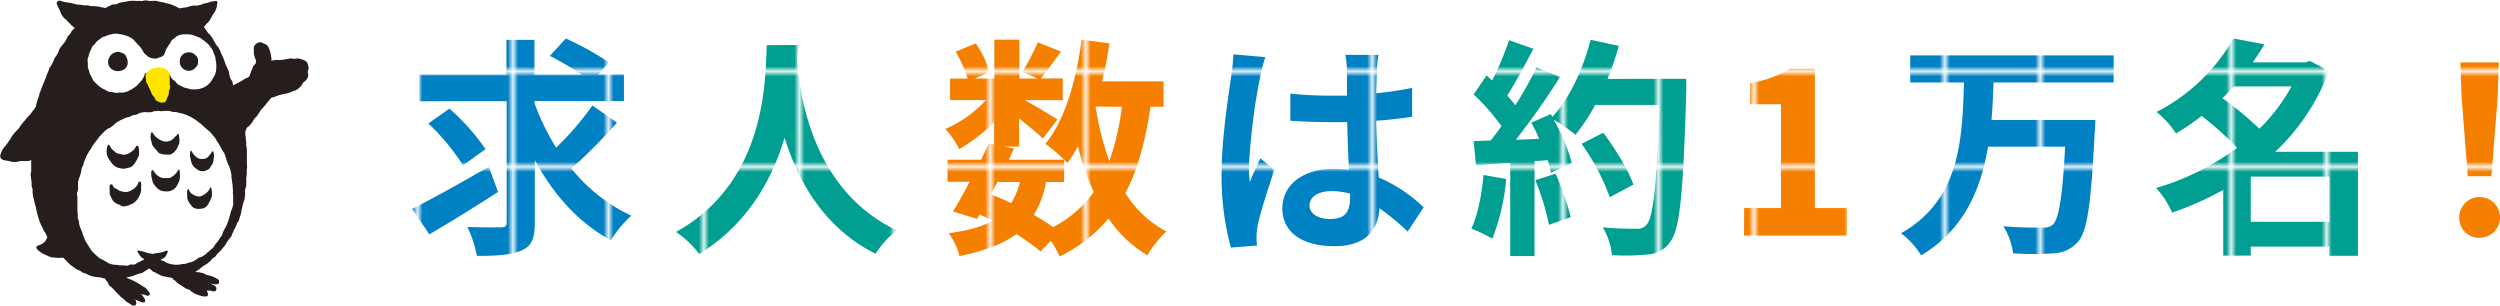
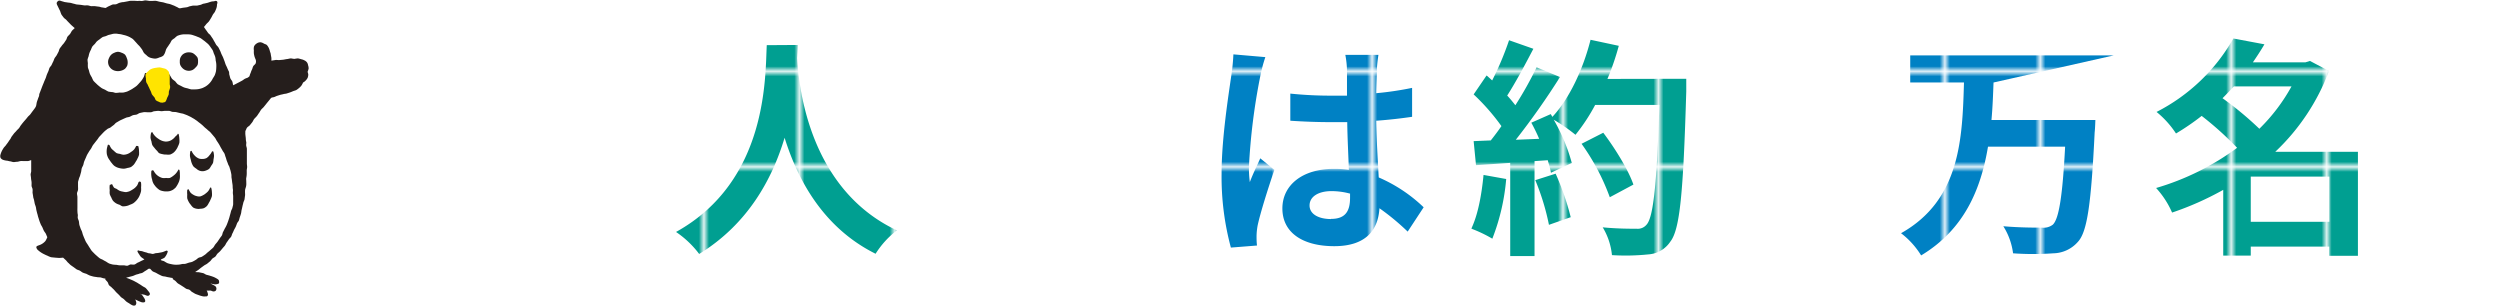
<svg xmlns="http://www.w3.org/2000/svg" id="レイヤー_1" data-name="レイヤー 1" width="497.61" height="60.84" viewBox="0 0 497.61 60.84">
  <defs>
    <style>
      .cls-1 {
        fill: none;
      }

      .cls-2 {
        fill: #f58000;
      }

      .cls-3 {
        fill: #0081c4;
      }

      .cls-4 {
        fill: #009f91;
      }

      .cls-5 {
        fill: url(#新規パターンスウォッチ_11);
      }

      .cls-6 {
        fill: url(#新規パターンスウォッチ_12);
      }

      .cls-7 {
        fill: url(#新規パターンスウォッチ_10);
      }

      .cls-8 {
        fill: #fff;
      }

      .cls-9 {
        fill: #251e1c;
      }

      .cls-10 {
        fill: #ffe400;
      }
    </style>
    <pattern id="新規パターンスウォッチ_11" data-name="新規パターンスウォッチ 11" width="18.14" height="18.14" patternTransform="translate(8.81 -3.72)" patternUnits="userSpaceOnUse" viewBox="0 0 18.14 18.14">
-       <rect class="cls-1" width="18.14" height="18.14" />
      <rect class="cls-3" width="18.14" height="18.14" />
    </pattern>
    <pattern id="新規パターンスウォッチ_12" data-name="新規パターンスウォッチ 12" width="18.14" height="18.14" patternTransform="translate(8.81 -3.72)" patternUnits="userSpaceOnUse" viewBox="0 0 18.14 18.14">
      <rect class="cls-1" width="18.14" height="18.14" />
      <rect class="cls-4" width="18.14" height="18.14" />
    </pattern>
    <pattern id="新規パターンスウォッチ_10" data-name="新規パターンスウォッチ 10" width="18.14" height="18.14" patternTransform="translate(8.81 -3.72)" patternUnits="userSpaceOnUse" viewBox="0 0 18.14 18.14">
      <rect class="cls-1" width="18.14" height="18.14" />
-       <rect class="cls-2" width="18.14" height="18.14" />
    </pattern>
  </defs>
-   <path class="cls-5" d="M100.33,38.79c-4.56,2.94-9.67,6.12-13.68,8.43l-3.41-5.07c3.82-1.89,9.76-5.21,15.25-8.39ZM124,25a107.11,107.11,0,0,1-9.07,9.12,33.31,33.31,0,0,0,11.93,9.39,21.94,21.94,0,0,0-4.06,4.89c-6.45-3.46-11.42-9.08-15.15-15.94V44.77c0,3.23-.6,4.75-2.54,5.62s-4.88,1.16-9,1.11a22.68,22.68,0,0,0-1.89-5.76c2.81.14,5.71.09,6.64.09s1.19-.27,1.19-1.1v-24H84.67v-5.3H102V8.52h5.58v6.91H117a62,62,0,0,0-6.35-3.73l3.18-3.46A57.64,57.64,0,0,1,122.4,13l-2.12,2.4h5.11v5.3H107.61v.46a47.4,47.4,0,0,0,4.28,8.8,57.21,57.21,0,0,0,7.23-8.39ZM93.37,33.49a44.45,44.45,0,0,0-6.91-8.34l4.2-2.95a43.92,43.92,0,0,1,7.18,8.06Z" transform="translate(-1.2 -0.58)" />
  <path class="cls-6" d="M160,9.53c0,.74-.09,1.66-.14,2.63.37,6.36,2.68,26.21,19.86,34.27a17.93,17.93,0,0,0-4.24,4.66C165.11,45.93,160,36.44,157.37,28c-2.49,8.29-7.32,17.18-17,23.13a19.29,19.29,0,0,0-4.61-4.38c18.38-10.18,17.73-31.1,18.06-37.18Z" transform="translate(-1.2 -0.58)" />
  <path class="cls-7" d="M230.2,21.83c-1,6.82-2.54,12.53-5,17.19a21.65,21.65,0,0,0,8.16,7.64,21.14,21.14,0,0,0-3.78,4.75,25.08,25.08,0,0,1-7.74-7.33,29.92,29.92,0,0,1-9.72,7.56,19.75,19.75,0,0,0-1.75-3.13l-2.07,2.11a44.39,44.39,0,0,0-4.79-3.45c-2.72,2-6.4,3.36-11.33,4.38A12.18,12.18,0,0,0,190,47c3.73-.51,6.59-1.24,8.75-2.49a26.59,26.59,0,0,0-2.58-1.24l-.5.88-4.79-1.48c1-1.61,2.16-3.68,3.31-5.9H189.8V32.38h6.68c.55-1.15,1.1-2.26,1.56-3.27l1,.23V24.92a33.26,33.26,0,0,1-6.91,5.34,16.64,16.64,0,0,0-2.77-4,24.39,24.39,0,0,0,8.11-5.76H190.3V16.21h3.5a24.31,24.31,0,0,0-2.39-5.34l4-1.66a19.35,19.35,0,0,1,2.76,5.71l-2.94,1.29h3.87V8.47h5v7.74h3.64l-3.05-1.33A43.76,43.76,0,0,0,207.76,9l4.61,1.84c-1.43,2-2.86,3.91-4,5.34h4.37v4.33h-7.55c2.21,1.25,5.48,3.18,6.49,3.87l-2.9,3.78c-1-1-2.95-2.58-4.74-4v5.58h-3l2,.41L202,32.38h11a32.13,32.13,0,0,0-3.73-3.18c3.91-4.7,6.12-12.53,7.23-20.73l5.53.74c-.37,2.58-.88,5.11-1.48,7.56h12.26v5.06ZM198.41,39.25c1.38.55,2.72,1.1,4.05,1.75a13.94,13.94,0,0,0,1.75-4.2h-4.46Zm11-2.45a18.59,18.59,0,0,1-2.44,6.55,41.55,41.55,0,0,1,3.83,2.44,22.63,22.63,0,0,0,8.1-7,49,49,0,0,1-3.13-9.07,28.43,28.43,0,0,1-2.12,3.31c-.18-.18-.37-.41-.64-.69V36.8Zm9.86-15A58.93,58.93,0,0,0,222,32.66a49.49,49.49,0,0,0,2.49-10.83Z" transform="translate(-1.2 -0.58)" />
  <path class="cls-5" d="M252,16a123,123,0,0,0-2.21,17.83,23.07,23.07,0,0,0,.18,3c.6-1.61,1.39-3.18,2.08-4.74l2.81,2.3c-1.29,3.78-2.77,8.48-3.32,11a12.74,12.74,0,0,0-.23,2.17c0,.46,0,1.24.09,1.89l-5.2.41a54,54,0,0,1-1.85-14.74c0-7,1.39-15.66,1.89-19.21a40.9,40.9,0,0,0,.46-4.51l6.36.55A29.88,29.88,0,0,0,252,16Zm23.26-1.61c0,1-.09,2.71-.13,4.74a63.27,63.27,0,0,0,7.14-1.06v5.76c-2.21.32-4.61.6-7.14.78.09,4.47.32,8.16.5,11.29a30.08,30.08,0,0,1,8.94,5.94l-3.18,4.84a47.39,47.39,0,0,0-5.62-4.65c-.27,4.42-2.76,7.55-9,7.55s-10.32-2.67-10.32-7.51c0-4.65,4-7.88,10.23-7.88a20.14,20.14,0,0,1,3,.19c-.09-2.86-.28-6.22-.32-9.49-1.11,0-2.21,0-3.27,0-2.72,0-5.35-.1-8.06-.28V19.21a78.34,78.34,0,0,0,8.06.41c1.06,0,2.16,0,3.22,0,0-2.26,0-4.15,0-5.12a19,19,0,0,0-.33-3h6.59A29.48,29.48,0,0,0,275.25,14.42Zm-9.12,29.76c2.81,0,3.78-1.48,3.78-4.2v-.83a14.32,14.32,0,0,0-3.68-.5c-2.63,0-4.38,1.1-4.38,2.85S263.69,44.18,266.13,44.18Z" transform="translate(-1.2 -0.58)" />
  <path class="cls-6" d="M301,36.21a42.41,42.41,0,0,1-2.76,11.88,26.55,26.55,0,0,0-4.19-2c1.33-2.72,2.07-6.82,2.44-10.69Zm35.84-19.95s0,1.84,0,2.53c-.6,20.18-1.25,27.46-3.18,29.9a5.69,5.69,0,0,1-4.42,2.53,43.84,43.84,0,0,1-7.19.14,13.16,13.16,0,0,0-1.84-5.53c2.9.28,5.52.28,6.77.28a2.26,2.26,0,0,0,1.93-.78c1.39-1.43,2.08-8.16,2.58-23.87H318.71a37.18,37.18,0,0,1-3.92,5.95,34.5,34.5,0,0,0-4.33-3,36.55,36.55,0,0,1,3.6,8.61l-4.15,1.94c-.14-.74-.37-1.57-.64-2.49l-2.63.18V51.55H301.8V33l-6.81.46-.47-4.79,3.41-.14c.69-.87,1.43-1.84,2.12-2.85a42.66,42.66,0,0,0-5.53-6.31l2.58-3.78,1.11,1a60.57,60.57,0,0,0,3.36-8l4.84,1.7c-1.66,3.18-3.55,6.73-5.21,9.31.6.64,1.16,1.34,1.62,1.93a70.91,70.91,0,0,0,4.23-7.55l4.66,1.93a148.25,148.25,0,0,1-8.8,12.49l4.65-.19C307.05,27,306.5,25.93,306,25l3.87-1.71.32.55c3.41-3.64,6.13-9.53,7.6-15.34l5.62,1.2a52.2,52.2,0,0,1-2.26,6.59Zm-26,18.89a52.31,52.31,0,0,1,3,8.66l-4.33,1.52a47.11,47.11,0,0,0-2.72-8.89Zm10.78,4.69A44.1,44.1,0,0,0,316,29.2L320.32,27c2.4,3.18,5,7.42,6,10.32Z" transform="translate(-1.2 -0.58)" />
  <path class="cls-7" d="M348.36,42h7.33V21.33h-6.17v-4.2a22.21,22.21,0,0,0,7.92-2.85h5V42h6.4v5.48h-20.5Z" transform="translate(-1.2 -0.58)" />
-   <path class="cls-5" d="M398,17c-.09,2.44-.18,5-.41,7.46h20.68s-.05,1.75-.14,2.44c-.69,14.14-1.47,19.72-3.27,21.74A6.66,6.66,0,0,1,409.89,51a56.16,56.16,0,0,1-8,0,13.29,13.29,0,0,0-1.94-5.39c3.18.28,6.31.28,7.69.28a3,3,0,0,0,2.17-.6c1.2-1.15,1.93-5.67,2.44-15.52H396.9c-1.43,8.52-4.74,16.49-13.31,21.65a16.3,16.3,0,0,0-4-4.42c11.83-6.64,12.2-18.89,12.53-30H381.42V11.61h40.49V17Z" transform="translate(-1.2 -0.58)" />
+   <path class="cls-5" d="M398,17c-.09,2.44-.18,5-.41,7.46h20.68s-.05,1.75-.14,2.44c-.69,14.14-1.47,19.72-3.27,21.74A6.66,6.66,0,0,1,409.89,51a56.16,56.16,0,0,1-8,0,13.29,13.29,0,0,0-1.94-5.39c3.18.28,6.31.28,7.69.28a3,3,0,0,0,2.17-.6c1.2-1.15,1.93-5.67,2.44-15.52H396.9c-1.43,8.52-4.74,16.49-13.31,21.65a16.3,16.3,0,0,0-4-4.42c11.83-6.64,12.2-18.89,12.53-30H381.42V11.61h40.49Z" transform="translate(-1.2 -0.58)" />
  <path class="cls-6" d="M470.53,51.5h-5.71V49.66H449.2v1.79h-5.48V38.37a59.68,59.68,0,0,1-10.18,4.52A17.62,17.62,0,0,0,430.36,38a51.14,51.14,0,0,0,16.12-8,63.19,63.19,0,0,0-7.05-6.35,48.2,48.2,0,0,1-5.11,3.5,18.87,18.87,0,0,0-3.87-4.29A36.77,36.77,0,0,0,445.74,8.24l6.18,1.16c-.69,1.19-1.48,2.39-2.3,3.59h10.45l.92-.28,3.78,2a42.67,42.67,0,0,1-10.69,16.08h16.45ZM445.84,17.78c-.74.78-1.48,1.57-2.26,2.35a66.1,66.1,0,0,1,7.33,6.08,36.06,36.06,0,0,0,6.4-8.43Zm19,26.95v-9H449.2v9Z" transform="translate(-1.2 -0.58)" />
-   <path class="cls-7" d="M490.7,43.85a4.06,4.06,0,1,1,4.05,4.06A3.93,3.93,0,0,1,490.7,43.85Zm.46-24L490.93,13h7.65l-.23,6.87L497.1,35.65h-4.7Z" transform="translate(-1.2 -0.58)" />
  <path class="cls-8" d="M47.64,39.7c0,.24,0,.48-.06.74s0,.49,0,.74-.09.49-.14.74-.11.48-.17.72-.14.48-.21.72-.11.49-.18.72-.17.48-.25.7-.15.49-.25.7-.24.46-.35.66-.19.46-.3.66-.29.41-.41.62-.24.43-.36.63-.29.4-.43.59-.25.43-.39.61-.36.34-.52.52-.31.37-.49.53-.33.36-.52.51-.4.28-.6.42-.4.25-.61.38-.43.22-.65.34-.39.28-.61.4-.44.17-.67.27l-.68.22-.69.18c-.24,0-.47.12-.71.15s-.48,0-.72.06l-.72,0a5.42,5.42,0,0,1-.7-.14c-.24-.05-.46-.11-.69-.18a5.52,5.52,0,0,1-.67-.27,4.39,4.39,0,0,1-.61-.38.71.71,0,0,0,.09-.07,2.82,2.82,0,0,0,.52-.36,2,2,0,0,0,.69-1,.17.17,0,0,0-.05-.2.16.16,0,0,0-.19,0c-.26.1-.51.13-.72.2s-.48.21-.7.25a5,5,0,0,1-.66.09c-.21,0-.43.05-.65.05s-.44-.08-.65-.11-.43-.07-.65-.12a5.74,5.74,0,0,1-.73-.2c-.22-.07-.47-.11-.72-.21-.08,0-.17-.07-.22,0a.26.26,0,0,0-.05.25,2.32,2.32,0,0,0,.28.57,4.38,4.38,0,0,0,.94.85l.11.07a4.71,4.71,0,0,1-.56.44,5,5,0,0,1-.66.32,5.15,5.15,0,0,1-.7.2c-.23.07-.46.14-.7.19l-.72.1c-.24,0-.48.09-.72.1s-.49,0-.73-.05-.49,0-.73,0-.49-.07-.72-.13a5.13,5.13,0,0,1-.7-.19c-.24-.09-.43-.25-.65-.35l-.62-.35c-.2-.13-.43-.21-.63-.36s-.38-.29-.56-.45-.33-.34-.5-.51-.3-.37-.46-.55-.31-.36-.46-.56-.24-.4-.37-.61-.3-.37-.42-.59-.19-.43-.29-.65-.22-.43-.31-.66-.14-.45-.22-.68-.15-.45-.22-.69l-.18-.7c-.06-.23-.08-.47-.13-.71s-.14-.42-.17-.66,0-.45-.06-.69-.05-.46-.06-.69,0-.46,0-.69,0-.47,0-.7.06-.47.06-.7,0-.47,0-.69.06-.48.08-.72,0-.49,0-.73l.09-.72c0-.24.11-.48.15-.71s.09-.48.14-.72.1-.47.16-.7.06-.49.13-.72.15-.46.22-.69.19-.45.27-.67.12-.48.21-.7.2-.45.3-.66.23-.43.34-.65.19-.45.31-.66.27-.4.4-.6.27-.41.41-.61.23-.43.37-.62.35-.35.5-.53l.48-.54c.17-.18.29-.4.46-.57s.33-.35.51-.51.4-.29.58-.44.36-.33.55-.48.41-.26.61-.39.39-.29.6-.42l.63-.35c.21-.12.42-.25.64-.36l.66-.29.67-.28c.22-.09.46-.15.69-.22s.46-.14.7-.21l.69-.21.71-.15c.24,0,.49,0,.73-.06l.71-.11c.24,0,.48-.09.72-.11s.48-.07.72-.08l.73,0h.73c.25,0,.49.08.73.1s.48,0,.72.08.48.08.71.13l.71.17c.23.07.49.07.72.15s.44.2.66.29.47.16.68.27.43.24.64.36.4.27.61.4.42.24.62.38l.56.46c.19.15.35.33.54.5s.4.27.57.44.29.4.46.58.33.35.48.54.32.36.47.55.31.38.45.58.24.43.36.63.29.4.41.61.19.45.3.66.22.43.32.66.18.45.27.67.22.44.3.67l.24.68c.07.23.13.47.2.7s.17.46.22.7.07.48.12.72.12.47.16.71.08.48.11.72.07.48.09.72,0,.49,0,.73,0,.49,0,.73S47.65,39.46,47.64,39.7Z" transform="translate(-1.2 -0.58)" />
  <path class="cls-9" d="M59.08,12.21c-.22,0-.48.1-.77.13s-.51.1-.78.13l-.79.07c-.27,0-.55-.06-.8,0l-.72.11c0-.19,0-.34,0-.54l-.12-.66c0-.22-.11-.44-.17-.65a4,4,0,0,0-.21-.64,2.61,2.61,0,0,0-.37-.58c-.14-.17-.4-.21-.6-.31A1.64,1.64,0,0,0,53.09,9a1.21,1.21,0,0,0-.76.21,1.4,1.4,0,0,0-.55.58,1.69,1.69,0,0,0-.05.79,6.4,6.4,0,0,0,0,.64,5.2,5.2,0,0,0,.13.62,4.86,4.86,0,0,0,.23.59,1.16,1.16,0,0,1,0,.76c-.09.22-.37.36-.49.58s-.15.49-.25.66a3.67,3.67,0,0,0-.25.64,2.88,2.88,0,0,0-.23.65c0,.06-.25.23-.3.28s-.43.16-.62.26-.36.26-.56.37l-.58.31c-.2.11-.4.2-.59.31l-.6.3c-.08-.23-.09-.49-.17-.72s-.3-.41-.39-.64-.12-.47-.2-.7,0-.51-.13-.74-.22-.44-.31-.67-.22-.44-.31-.67-.15-.47-.24-.7-.17-.46-.26-.68-.22-.45-.32-.67-.17-.46-.28-.68-.21-.44-.33-.65-.35-.37-.47-.57-.23-.44-.36-.64-.18-.37-.35-.61-.26-.38-.4-.59-.37-.32-.5-.51-.28-.41-.41-.58-.31-.46-.4-.58c.18-.18.32-.39.48-.58s.37-.34.52-.54.27-.43.4-.63.25-.46.36-.67.33-.41.43-.62.22-.49.29-.69a2.19,2.19,0,0,0,.12-.75c.07-.21.15-.47,0-.62s-.4-.09-.6,0a1.92,1.92,0,0,0-.7.1c-.18.05-.39.14-.65.21l-.67.15c-.21,0-.41.17-.65.23l-.67.15c-.22,0-.46,0-.7,0s-.44.08-.68.12-.43.17-.66.21-.45.06-.69.09-.45.09-.68.12-.44-.18-.66-.27-.42-.22-.65-.3-.44-.18-.66-.25-.47-.1-.7-.16l-.68-.2L33,.93C32.75.88,32.53.8,32.3.76s-.49,0-.71,0-.49,0-.71,0a6.79,6.79,0,0,0-.73-.1c-.23,0-.47.11-.73.12s-.48-.07-.74,0L28,.74c-.25,0-.5,0-.75,0s-.48.08-.72.12L25.76,1c-.25,0-.5.07-.74.13s-.45.22-.69.29-.52,0-.74.07-.46.22-.68.3a5.75,5.75,0,0,0-.66.37c-.24,0-.49-.08-.72-.1s-.47-.14-.7-.16-.47-.06-.7-.09-.48,0-.71,0-.47-.12-.7-.15-.48,0-.71,0l-.7-.11-.7-.07c-.25,0-.48-.11-.69-.15s-.47-.14-.69-.18-.49-.05-.69-.09S14,1,13.85.92a6.27,6.27,0,0,1-.66-.2.49.49,0,0,0-.54.17.46.46,0,0,0-.13.53c0,.06.13.3.31.67.09.19.19.42.33.66a6.21,6.21,0,0,0,.26.71c.13.2.29.4.45.61s.4.31.57.51.33.36.51.54.33.36.53.53.39.36.59.51c-.14.18-.39.35-.54.54s-.23.42-.38.62-.34.34-.49.53-.16.47-.3.67l-.4.6c-.14.2-.33.36-.46.56s-.31.38-.43.59-.14.48-.26.69-.22.42-.34.63-.3.38-.41.59-.17.46-.28.67-.21.43-.31.65-.32.38-.42.6-.14.47-.24.69-.2.43-.29.66-.14.46-.23.68L10,16.8c-.08.23-.18.45-.27.67s-.18.45-.26.67-.18.45-.26.68S9,19.27,9,19.5s-.15.46-.22.69-.17.45-.24.69-.08.47-.14.71-.18.41-.33.62l-.43.57c-.14.18-.27.38-.42.57s-.35.32-.5.51-.29.37-.45.55-.31.35-.46.53-.29.37-.44.56-.24.41-.39.59-.35.33-.5.52S4.1,27,4,27.13l-.43.57c-.15.19-.22.44-.37.63s-.27.39-.4.58-.29.38-.42.57-.34.36-.46.55-.26.42-.36.62a4.31,4.31,0,0,0-.25.66,1,1,0,0,0,0,.69,1,1,0,0,0,.54.41,3.35,3.35,0,0,0,.67.15c.21,0,.43.1.68.13s.46.14.7.15.46-.06.7-.06.47-.12.7-.14.47,0,.7,0,.49,0,.71,0,.49-.14.7-.19c0,.25,0,.51,0,.75s0,.48,0,.72,0,.48,0,.72-.13.49-.11.73.07.48.08.72.08.48.1.72,0,.48,0,.72.17.47.2.7,0,.49,0,.72l.12.72c0,.24.12.47.17.7s.09.48.14.71.16.46.22.69.07.48.13.71.11.47.18.69.11.47.19.7.14.46.22.69.17.45.26.67.25.42.34.63.18.45.29.66.29.39.39.6.18.46.29.66a4.58,4.58,0,0,1-.38.77,2.9,2.9,0,0,1-.58.51,2.79,2.79,0,0,1-.68.33c-.34.13-.55.18-.55.42a1,1,0,0,0,.37.59,4.87,4.87,0,0,0,.58.44,4.69,4.69,0,0,0,.63.35,6.62,6.62,0,0,0,.66.3,4,4,0,0,0,.67.28c.23.05.51.05.79.09l.8.06a7,7,0,0,0,.83-.06c.17.17.37.34.54.5s.29.37.47.52.33.34.52.48.38.27.57.4l.57.42c.2.13.45.16.65.27s.38.28.59.39a6.07,6.07,0,0,0,.72.24,7.18,7.18,0,0,0,.68.34c.24.08.49.15.74.21s.51.07.76.12.51,0,.76.08.49.16.74.19c0,0,.09,0,.1,0s0,.07,0,.12,0,0,0,0,0,.08,0,.1.31.3.45.5.14.43.29.61.35.27.51.44.31.29.47.46.28.33.44.5l.48.46c.18.17.32.36.48.51s.42.27.58.42.34.36.51.49.42.26.59.37a2.71,2.71,0,0,0,.6.35.69.69,0,0,0,.57,0,.69.69,0,0,0,.18-.59,2.67,2.67,0,0,0-.2-.58l.63.31c.28.11.49.21.65.25.44.09.61,0,.68-.13s0-.46-.22-.76a6.27,6.27,0,0,0-.48-.67c-.07-.06-.18,0-.25-.12a5.6,5.6,0,0,0,.8.18c.34.12.62.27.79.21a.49.49,0,0,0,.32-.32c0-.16-.08-.34-.35-.64a5.82,5.82,0,0,0-.48-.57c-.18-.15-.42-.24-.63-.38s-.4-.28-.61-.4-.41-.27-.63-.38-.43-.24-.65-.34-.45-.19-.67-.29-.5-.18-.72-.27l.68-.18c.22-.06.43-.1.65-.17s.41-.17.62-.25.44-.1.64-.19.45-.09.65-.19.38-.26.57-.37.38-.23.55-.36.27-.07.4-.08c.19.15.33.38.52.51s.44.19.65.3.41.24.62.34.42.22.64.3.47.07.7.13a5.12,5.12,0,0,0,.68.14,5.38,5.38,0,0,0,.7.12s0,0,.06,0-.08.08-.07.09a.63.63,0,0,1,0,.09c.13.14.35.24.54.4s.28.32.47.47.37.22.56.35l.56.36c.18.11.35.25.55.37s.44.1.65.21.36.35.55.45.42.26.62.36.47.17.66.25a5.49,5.49,0,0,0,.67.21,1.73,1.73,0,0,0,.68.06c.26,0,.36,0,.46-.15a.53.53,0,0,0,0-.52,1.36,1.36,0,0,0-.19-.5,5,5,0,0,0,.65,0c.29,0,.51.19.68.18.45,0,.53-.23.57-.34A.64.64,0,0,0,44,57.5a6.62,6.62,0,0,0-.73-.39L43.08,57a7.37,7.37,0,0,0,.81.17,1.59,1.59,0,0,0,.82-.14c.13-.09.11-.25.1-.39s0-.33-.36-.55a5.88,5.88,0,0,0-.65-.35,6.93,6.93,0,0,0-.73-.25c-.24-.09-.49-.14-.75-.21s-.46-.28-.71-.34l-.77-.16c-.25-.05-.54,0-.79-.06.21-.13.42-.28.61-.41s.38-.31.57-.45l.58-.42c.2-.15.44-.23.63-.38l.56-.46c.18-.15.3-.38.47-.54s.43-.25.6-.42.26-.42.43-.59.37-.31.53-.49L45.5,50c.15-.19.33-.36.47-.55s.22-.43.36-.62.28-.39.41-.59.35-.35.47-.56.15-.46.27-.67.2-.44.3-.65.24-.42.34-.64.17-.44.26-.67.3-.39.38-.62.12-.47.2-.69.16-.46.22-.69.06-.48.12-.71.11-.47.16-.7.12-.46.17-.7.2-.45.24-.68.06-.48.1-.72,0-.48,0-.72,0-.47.08-.71.15-.47.17-.71,0-.47,0-.71-.05-.48,0-.72.08-.48.09-.72,0-.48,0-.72.08-.48.08-.72-.05-.47-.05-.71,0-.48,0-.72,0-.48,0-.72,0-.48,0-.72,0-.48,0-.72-.12-.47-.14-.71.07-.49,0-.73-.06-.47-.08-.71-.06-.48-.08-.73,0-.46,0-.7c.15-.2.18-.46.34-.66s.41-.3.57-.5.32-.39.47-.59.23-.46.39-.65.36-.36.52-.56.28-.42.43-.62.26-.44.41-.64.36-.35.52-.54l.47-.58c.16-.21.32-.4.47-.58s.33-.4.47-.58.42-.17.63-.23.41-.18.61-.25l.63-.2c.22-.06.44-.09.64-.15s.45-.06.65-.12l.65-.21c.23-.08.43-.17.62-.25s.47-.14.65-.23a4.37,4.37,0,0,0,.55-.41,3,3,0,0,0,.47-.48,3.46,3.46,0,0,0,.32-.6,2.06,2.06,0,0,0,.52-.4,2.2,2.2,0,0,0,.39-.53,2,2,0,0,0,.13-.66,2,2,0,0,0-.14-.53,4.4,4.4,0,0,0,.21-.65,1.92,1.92,0,0,0-.11-.67,1.22,1.22,0,0,0-.23-.59,1.32,1.32,0,0,0-.51-.39,2.08,2.08,0,0,0-.62-.22,5.33,5.33,0,0,0-.66-.17,6.52,6.52,0,0,0-.68.1C59.49,12.29,59.25,12.2,59.08,12.21ZM22.49,55.93v0l-.05,0S22.49,55.93,22.49,55.93ZM47.61,39.7c0,.23,0,.49,0,.75s0,.49,0,.74-.1.49-.15.74-.22.45-.28.7-.12.48-.19.72-.12.48-.2.71-.15.48-.24.71-.17.47-.27.68a6.54,6.54,0,0,1-.35.65c-.11.23-.22.45-.33.65s-.12.5-.24.7-.31.4-.43.6l-.41.61c-.14.2-.31.37-.46.56s-.24.43-.4.61-.37.33-.54.49-.37.32-.56.47-.35.34-.55.48-.4.27-.61.4-.48.11-.7.24-.37.32-.59.43a6.54,6.54,0,0,1-.64.35c-.22.09-.47.11-.7.18s-.45.17-.69.22-.48,0-.72.06-.47.1-.72.11a5.78,5.78,0,0,1-.72,0,5.54,5.54,0,0,1-.71-.12,4.26,4.26,0,0,1-.7-.19,5.54,5.54,0,0,1-.62-.36c-.21-.11-.51-.12-.7-.27,0,0,.11-.13.14-.15a3.56,3.56,0,0,0,.59-.28,2.85,2.85,0,0,0,.38-.53,2.48,2.48,0,0,0,.25-.58.21.21,0,0,0,0-.23.25.25,0,0,0-.24-.08c-.27.1-.49.2-.7.27s-.5.1-.72.15-.43.06-.65.08-.42.15-.64.15S31.12,51,30.9,51s-.41-.13-.63-.18a5.35,5.35,0,0,1-.72-.22c-.22-.07-.49-.05-.74-.15a.14.14,0,0,0-.18,0,.18.18,0,0,0-.06.2,2.48,2.48,0,0,0,.32.54,3,3,0,0,0,.36.52,3.92,3.92,0,0,0,.51.37l.18.13a6.72,6.72,0,0,1-.66.32,5.59,5.59,0,0,1-.65.32c-.22.09-.41.3-.64.37s-.51,0-.75,0-.46.22-.7.25-.49-.08-.73-.08-.49,0-.73,0-.48-.06-.72-.1a5.83,5.83,0,0,1-.73-.06,7.15,7.15,0,0,1-.7-.2,5.09,5.09,0,0,1-.63-.39,6.34,6.34,0,0,1-.62-.34c-.2-.12-.45-.18-.64-.32s-.37-.3-.55-.46-.36-.31-.53-.49-.34-.33-.5-.52-.26-.4-.4-.6-.25-.41-.38-.61-.27-.39-.39-.61-.19-.43-.29-.65-.18-.44-.27-.66-.13-.46-.21-.69-.22-.43-.29-.66-.17-.45-.23-.69-.05-.47-.1-.71-.18-.42-.22-.67.05-.46,0-.69-.06-.46-.07-.69,0-.47,0-.7,0-.46,0-.69,0-.47,0-.7,0-.47,0-.69-.09-.49-.08-.73.17-.47.2-.71,0-.49,0-.73,0-.49,0-.73.12-.47.17-.71.19-.45.25-.69.13-.46.19-.69.06-.49.13-.72.22-.44.3-.67.1-.48.19-.7.19-.45.29-.67.18-.45.29-.66.25-.42.37-.63.28-.4.41-.6.22-.44.35-.64.3-.38.44-.58l.45-.57c.16-.18.26-.41.43-.59s.33-.35.5-.53.33-.35.51-.52.38-.31.56-.46.47-.19.66-.34.38-.3.58-.44.33-.37.54-.5l.63-.37c.21-.12.44-.21.65-.31s.44-.2.67-.3.48-.09.71-.18.42-.23.65-.31.49-.07.72-.13.43-.26.67-.32.47-.1.71-.15.49,0,.73,0,.48,0,.73,0,.46-.18.71-.2.48-.06.72-.07.49.06.73.06.49-.07.73-.06.49,0,.73,0,.48.17.72.2.49,0,.73.05l.7.17c.24.07.49.09.72.16l.69.26c.22.09.44.21.66.31s.43.25.64.36.41.27.61.4.38.31.58.45.38.3.56.45.35.34.53.5.38.3.55.47.39.3.55.48.32.37.48.56.32.37.46.56.23.43.37.63.27.4.4.61.23.42.35.64.25.41.36.63.29.4.39.62.14.47.23.69.14.47.22.7.19.45.26.68.24.43.3.67.15.46.21.7.11.47.15.71,0,.49.05.73.07.48.1.73.08.48.1.72,0,.48.05.72,0,.49,0,.73S47.62,39.46,47.61,39.7Z" transform="translate(-1.2 -0.58)" />
  <path class="cls-9" d="M36.77,27.34c0-.08,0-.1-.11-.12s-.08,0-.11.07c-.11.22-.35.35-.5.53a2.36,2.36,0,0,1-.51.49,2.13,2.13,0,0,1-.63.34,2.4,2.4,0,0,1-.71.11,2.59,2.59,0,0,1-.78-.17,2.84,2.84,0,0,1-.7-.39,3.24,3.24,0,0,1-.62-.5,3.5,3.5,0,0,1-.49-.64c0-.08,0-.15-.12-.14s-.2,0-.22.12a3.88,3.88,0,0,0-.11,1,4.26,4.26,0,0,0,.19.7,4.18,4.18,0,0,0,.16.7,3.41,3.41,0,0,0,.43.57,3.89,3.89,0,0,0,.46.53c.18.16.29.41.49.53a2.81,2.81,0,0,0,.7.2,2.25,2.25,0,0,0,.69.07,2.94,2.94,0,0,0,.78,0,2.58,2.58,0,0,0,.69-.38,2.62,2.62,0,0,0,.51-.58,2.79,2.79,0,0,0,.36-.66A3.39,3.39,0,0,0,36.9,29a3.8,3.8,0,0,0,0-.76A4,4,0,0,0,36.77,27.34Z" transform="translate(-1.2 -0.58)" />
  <path class="cls-9" d="M43.68,30.8c0-.07-.12-.09-.18-.1s-.09,0-.12.07a2.8,2.8,0,0,1-.47.69,2.19,2.19,0,0,1-.6.58,1.8,1.8,0,0,1-.83.18,1.9,1.9,0,0,1-.67-.08,2.51,2.51,0,0,1-.59-.34,3.72,3.72,0,0,1-.48-.49,3.34,3.34,0,0,1-.36-.58c0-.06-.05-.13-.12-.12s-.17.06-.18.13a3.82,3.82,0,0,0-.07.89,4.07,4.07,0,0,0,.16.71,3.78,3.78,0,0,0,.19.7,3.3,3.3,0,0,0,.33.65,2.69,2.69,0,0,0,.57.45,2,2,0,0,0,.59.39,1.72,1.72,0,0,0,.71.13,1.82,1.82,0,0,0,.66-.15,2.06,2.06,0,0,0,.62-.33,2.64,2.64,0,0,0,.38-.58A3.22,3.22,0,0,0,43.6,33a3.82,3.82,0,0,0,.1-.69,5,5,0,0,0,.1-.69A4,4,0,0,0,43.68,30.8Z" transform="translate(-1.2 -0.58)" />
  <path class="cls-9" d="M43.25,38c0-.07-.08-.09-.14-.1S43,38,43,38a2.92,2.92,0,0,1-.34.6,2.65,2.65,0,0,1-.49.46,2.21,2.21,0,0,1-.55.37,2.15,2.15,0,0,1-.63.26,1.84,1.84,0,0,1-.66-.08,2,2,0,0,1-.62-.25,2.44,2.44,0,0,1-.56-.41,3.31,3.31,0,0,1-.35-.58c0-.07-.07-.13-.14-.11s-.17.07-.19.15a4.71,4.71,0,0,0,0,.92,4.6,4.6,0,0,0,0,.74,3.48,3.48,0,0,0,.29.68,3.22,3.22,0,0,0,.42.6,2.51,2.51,0,0,0,.48.54,2,2,0,0,0,.69.24,1.89,1.89,0,0,0,.71,0,2.24,2.24,0,0,0,.73-.12,2.28,2.28,0,0,0,.6-.43,3.12,3.12,0,0,0,.39-.64,3.22,3.22,0,0,0,.33-.64,3.65,3.65,0,0,0,.27-.69,3.75,3.75,0,0,0,0-.75A3.57,3.57,0,0,0,43.25,38Z" transform="translate(-1.2 -0.58)" />
  <path class="cls-9" d="M36.93,34.47a.19.19,0,0,0-.16-.14c-.07,0-.09.05-.12.13a3.38,3.38,0,0,1-.42.62,3.27,3.27,0,0,1-.55.5A3.18,3.18,0,0,1,35,36a2.59,2.59,0,0,1-.74,0,2.34,2.34,0,0,1-.75,0,2.79,2.79,0,0,1-.71-.31,2.7,2.7,0,0,1-.59-.49,3.18,3.18,0,0,1-.43-.63.24.24,0,0,0-.22-.09c-.08,0-.21.07-.23.15a3.86,3.86,0,0,0,0,1,3.05,3.05,0,0,0,.15.68A2.32,2.32,0,0,0,32,37.48a2.74,2.74,0,0,0,.45.51,3.26,3.26,0,0,0,.55.43,2.41,2.41,0,0,0,.66.2,2.61,2.61,0,0,0,.69.06,2.5,2.5,0,0,0,.67-.07,2.72,2.72,0,0,0,.63-.27,3.82,3.82,0,0,0,.53-.45,5.5,5.5,0,0,0,.66-1.19A3,3,0,0,0,37,36a3.82,3.82,0,0,0,0-.68A3.39,3.39,0,0,0,36.93,34.47Z" transform="translate(-1.2 -0.58)" />
  <path class="cls-9" d="M28.74,29.72c0-.09-.15-.08-.23-.09s-.17,0-.21,0a3.36,3.36,0,0,1-.4.69,2.82,2.82,0,0,1-.63.51,2.44,2.44,0,0,1-1.5.55,2.79,2.79,0,0,1-.69-.17,2.69,2.69,0,0,1-.68-.16,3.72,3.72,0,0,1-.53-.45,3.79,3.79,0,0,1-.51-.47,3.17,3.17,0,0,1-.33-.6.4.4,0,0,0-.3-.15c-.09,0-.1.16-.12.25a3.46,3.46,0,0,0-.13,1.7,3.77,3.77,0,0,0,.23.64,4.28,4.28,0,0,0,.37.57,3.59,3.59,0,0,0,.4.54,2.73,2.73,0,0,0,.46.5,2.86,2.86,0,0,0,.59.33,4.06,4.06,0,0,0,1.32.25,2.81,2.81,0,0,0,.71-.15,2.83,2.83,0,0,0,.72-.19,3.57,3.57,0,0,0,.56-.48,3.88,3.88,0,0,0,.4-.62,3,3,0,0,0,.35-.63,3.22,3.22,0,0,0,.28-.69,4.54,4.54,0,0,0,0-.74A3.68,3.68,0,0,0,28.74,29.72Z" transform="translate(-1.2 -0.58)" />
  <path class="cls-9" d="M29.26,36.88a.37.37,0,0,0-.24-.17.34.34,0,0,0-.25.14,3.84,3.84,0,0,1-.26.62,3.42,3.42,0,0,1-.44.49,3.29,3.29,0,0,1-.54.38,3.68,3.68,0,0,1-.58.32,3.63,3.63,0,0,1-.65.16,2.93,2.93,0,0,1-.66-.1,2.66,2.66,0,0,1-.63-.17,3.14,3.14,0,0,1-.55-.34c-.18-.12-.44-.15-.59-.32a3.31,3.31,0,0,1-.32-.59c0-.07-.16-.07-.24,0s-.25,0-.27.14a3.87,3.87,0,0,0,0,1,3.73,3.73,0,0,0,0,.75,3.09,3.09,0,0,0,.31.69,3,3,0,0,0,.35.67,2.9,2.9,0,0,0,.57.48,2.73,2.73,0,0,0,.68.29c.23.09.43.3.68.33a3.23,3.23,0,0,0,.75-.07,2.71,2.71,0,0,0,.69-.25,3.11,3.11,0,0,0,.67-.3,3.86,3.86,0,0,0,1-1.06,3.1,3.1,0,0,0,.32-.66,3.64,3.64,0,0,0,.22-.71,4.59,4.59,0,0,0,0-.74A3.77,3.77,0,0,0,29.26,36.88Z" transform="translate(-1.2 -0.58)" />
  <path class="cls-8" d="M38.47,7.41c-.24,0-.47,0-.68,0a4.49,4.49,0,0,0-.67.1,4.13,4.13,0,0,0-.65.22,4.41,4.41,0,0,0-.52.45,4.29,4.29,0,0,0-.55.4,4.89,4.89,0,0,0-.33.6,6.08,6.08,0,0,0-.38.56,6.27,6.27,0,0,0-.38.57c-.1.2-.14.43-.23.65a2,2,0,0,1-.4.72,2.07,2.07,0,0,1-.76.33,2.41,2.41,0,0,1-.79.24,3.08,3.08,0,0,1-.67-.09,2.11,2.11,0,0,1-.64-.22,2,2,0,0,1-.51-.42,2.13,2.13,0,0,1-.49-.46c-.13-.2-.21-.43-.34-.62s-.28-.38-.42-.56-.33-.34-.48-.51-.31-.36-.47-.52a5.79,5.79,0,0,0-.48-.51c-.19-.14-.4-.25-.6-.37a6.14,6.14,0,0,0-.64-.27,5.09,5.09,0,0,0-.67-.18A4.83,4.83,0,0,0,25,7.36c-.23,0-.46-.08-.7-.08s-.47,0-.7.06-.45.12-.68.17-.43.17-.64.25-.46.11-.67.21a5.45,5.45,0,0,0-.56.42,5.61,5.61,0,0,0-.55.41c-.17.16-.28.36-.44.54a5.67,5.67,0,0,0-.48.5,4.59,4.59,0,0,0-.28.64,4.39,4.39,0,0,0-.29.62,3.87,3.87,0,0,0-.17.67,5.25,5.25,0,0,0-.22.67,5.53,5.53,0,0,0,.07.7,6.26,6.26,0,0,0,0,.75c0,.25.15.48.21.72s.12.48.21.71a6.77,6.77,0,0,0,.36.65,7.08,7.08,0,0,0,.32.68,6.63,6.63,0,0,0,.53.53,5.17,5.17,0,0,0,.55.5,6.55,6.55,0,0,0,.59.45c.21.13.45.21.67.32a5.13,5.13,0,0,0,.65.36,6,6,0,0,0,.74.1c.24,0,.47.14.72.16A6.27,6.27,0,0,0,25,19a6.06,6.06,0,0,0,.75,0c.26-.05.5-.12.74-.19a7,7,0,0,0,.67-.33,4.55,4.55,0,0,0,.64-.39,5.53,5.53,0,0,0,.61-.43,6.76,6.76,0,0,0,.52-.55,6.68,6.68,0,0,0,.49-.57,7.06,7.06,0,0,0,.4-.65c.11-.22.15-.5.24-.74.37-.12.4.06.78,0l.78,0,.77,0c.38,0,.38-.11.76-.12l.76,0c.37,0,.39-.11.77,0,.12.21.28.44.41.64s.23.45.39.63a6,6,0,0,0,.58.45,6.87,6.87,0,0,0,.48.57,4.48,4.48,0,0,0,.65.34,5.8,5.8,0,0,0,.66.33,5.53,5.53,0,0,0,.7.18,5.75,5.75,0,0,0,.71.2,6.09,6.09,0,0,0,.74,0,4.32,4.32,0,0,0,.73-.06,5,5,0,0,0,.72-.19,5.21,5.21,0,0,0,.67-.33,3.68,3.68,0,0,0,.59-.45,3.64,3.64,0,0,0,.49-.55,3.72,3.72,0,0,0,.38-.64,5,5,0,0,0,.38-.63,5.48,5.48,0,0,0,.22-.72,5.82,5.82,0,0,0,.07-.73,6.1,6.1,0,0,0,0-.74,4.83,4.83,0,0,0-.12-.73,4,4,0,0,0-.09-.69,5.18,5.18,0,0,0-.26-.65c-.09-.21-.13-.45-.24-.66s-.26-.39-.39-.58a5.84,5.84,0,0,0-.42-.56A4.51,4.51,0,0,0,42.21,9a4.53,4.53,0,0,0-.55-.43,5.75,5.75,0,0,0-.56-.41,5,5,0,0,0-.63-.27,5.07,5.07,0,0,0-.65-.24,3.82,3.82,0,0,0-.66-.19A5.3,5.3,0,0,0,38.47,7.41Z" transform="translate(-1.2 -0.58)" />
  <path class="cls-10" d="M34.83,15a.39.39,0,0,0-.12-.24,2.48,2.48,0,0,0-.48-.44,2.68,2.68,0,0,0-.63-.18A3.19,3.19,0,0,0,33,14a3.66,3.66,0,0,0-.65.06,4.23,4.23,0,0,0-.62.11,3,3,0,0,0-.59.22,2,2,0,0,0-.47.4,1.91,1.91,0,0,0-.43.47.52.52,0,0,0-.07.27,3.75,3.75,0,0,0,.08.68c0,.21,0,.45.06.69s.24.4.32.62.2.4.29.62.19.41.29.61.14.45.25.64a6,6,0,0,0,.45.53c.14.2.18.46.32.62a2.25,2.25,0,0,0,.62.31.89.89,0,0,0,.59.15s0,.09.06.09,0-.11,0-.11c.22,0,.5,0,.68-.22a3.19,3.19,0,0,0,.28-.69,5.75,5.75,0,0,0,.31-.66c.06-.23,0-.49.08-.73s.18-.47.21-.72-.09-.49-.08-.74,0-.49,0-.73,0-.51,0-.74A3.87,3.87,0,0,0,34.83,15Z" transform="translate(-1.2 -0.58)" />
  <path class="cls-9" d="M26.61,12.85a2,2,0,0,1-.08.77,2.15,2.15,0,0,1-.44.64,2,2,0,0,1-.68.36,2.28,2.28,0,0,1-1.46,0,1.94,1.94,0,0,1-.65-.39,2,2,0,0,1-.45-.62,1.94,1.94,0,0,1-.14-.76,1.8,1.8,0,0,1,.2-.73,1.91,1.91,0,0,1,.41-.63,1.74,1.74,0,0,1,.63-.4,1.85,1.85,0,0,1,.73-.2,2,2,0,0,1,.73.19,2,2,0,0,1,.67.37,2,2,0,0,1,.35.68A2,2,0,0,1,26.61,12.85Z" transform="translate(-1.2 -0.58)" />
  <path class="cls-9" d="M40.62,12.79a2.07,2.07,0,0,1-.09.71,2,2,0,0,1-.45.56,1.88,1.88,0,0,1-.56.45,1.85,1.85,0,0,1-.71.16,1.76,1.76,0,0,1-1.32-.56,2.06,2.06,0,0,1-.41-.6,1.9,1.9,0,0,1-.09-.72,1.86,1.86,0,0,1,.11-.71,2.25,2.25,0,0,1,.4-.6,1.77,1.77,0,0,1,.62-.37,1.73,1.73,0,0,1,.69-.11,1.92,1.92,0,0,1,.69.12,1.81,1.81,0,0,1,.57.41,2,2,0,0,1,.46.55A2.07,2.07,0,0,1,40.62,12.79Z" transform="translate(-1.2 -0.58)" />
</svg>